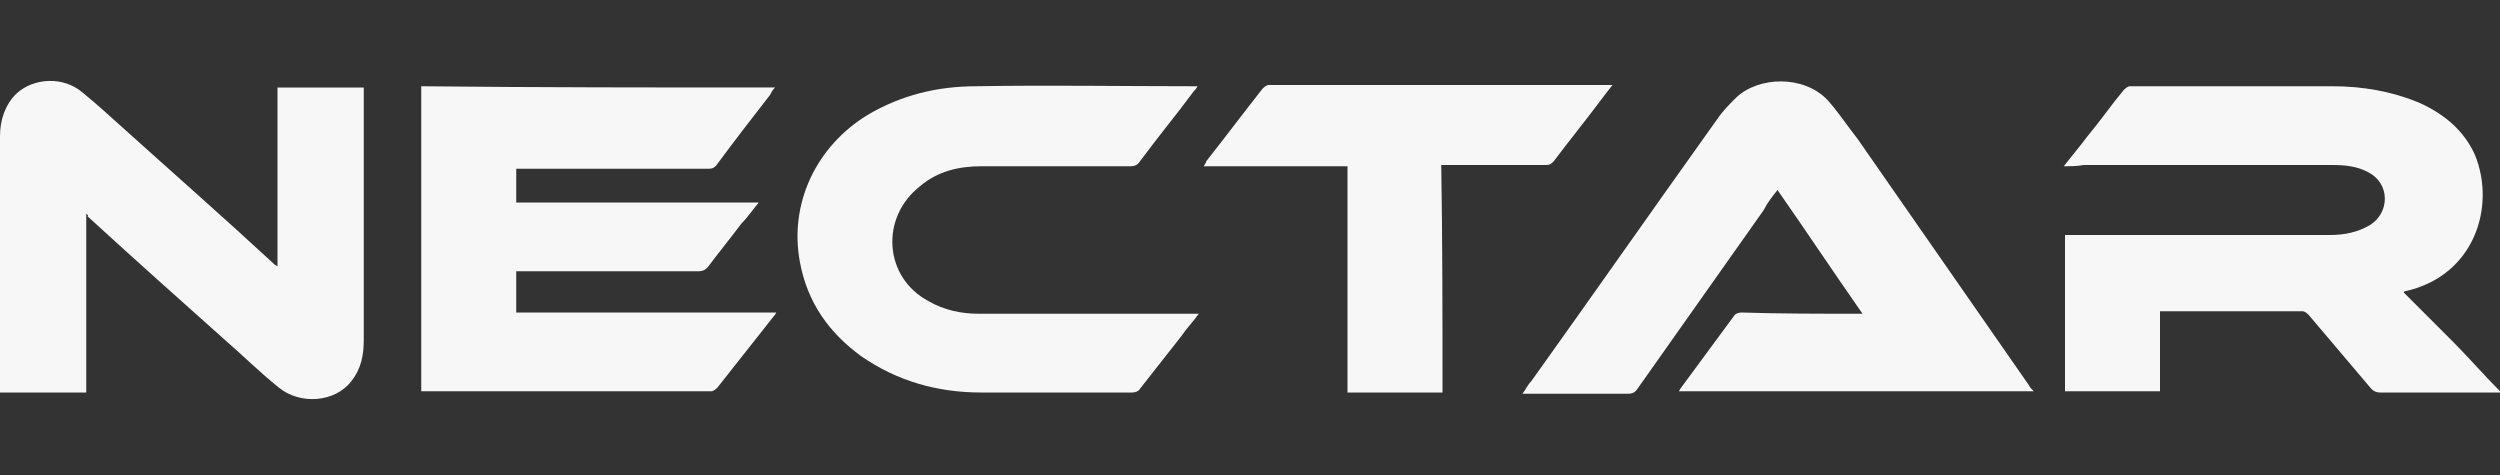
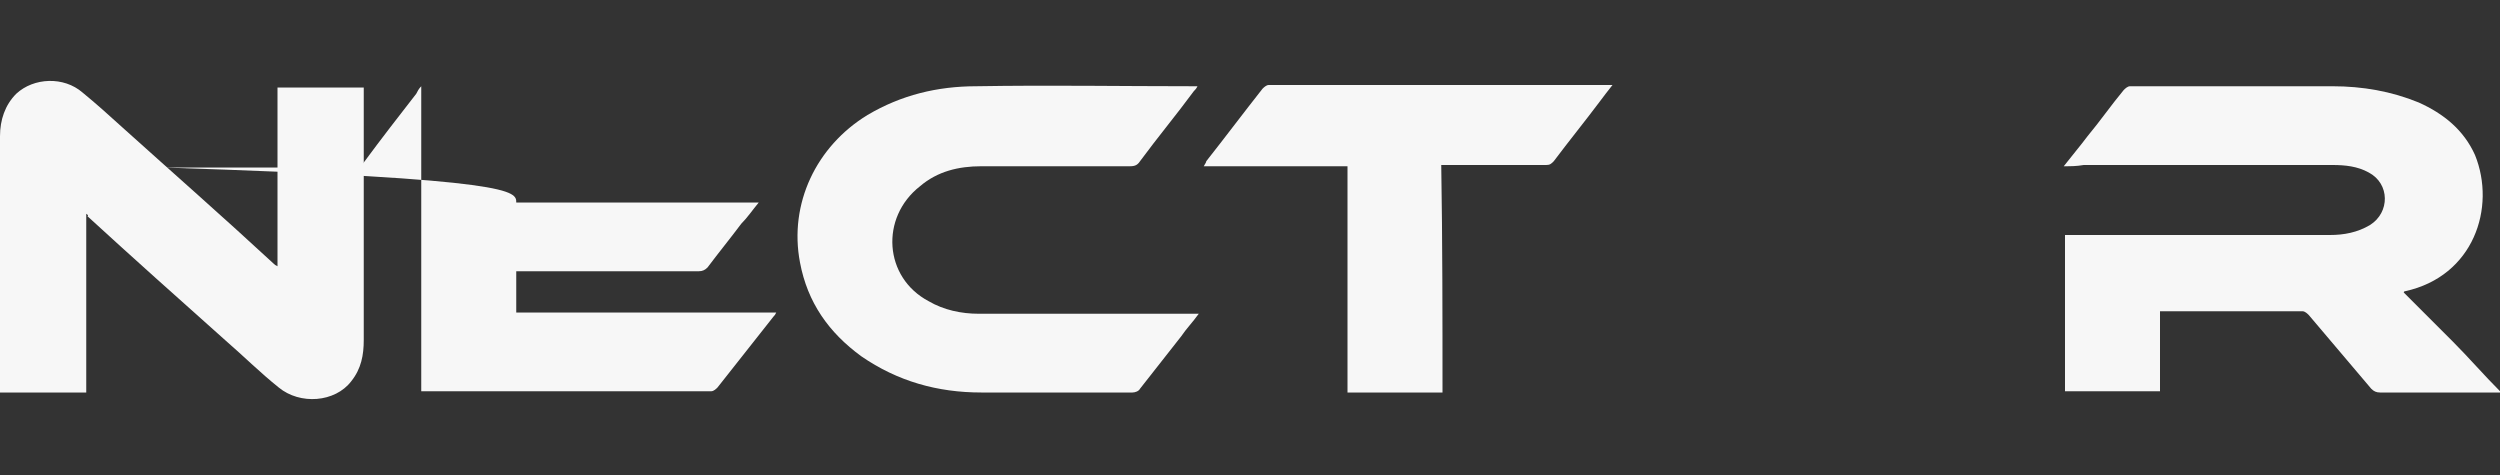
<svg xmlns="http://www.w3.org/2000/svg" version="1.1" id="Layer_1" x="0px" y="0px" viewBox="0 0 200 38" style="enable-background:new 0 0 200 38;" xml:space="preserve">
  <rect x="0" y="0" width="200" height="38" fill="#333333" stroke="none" />
  <style type="text/css">
	.st0{display:none;}
	.st1{fill:#F7F7F7;}
</style>
  <path class="st0" d="M32.7,12.2c0-0.6-0.1-1.1-0.3-1.7C32,9,31.2,7.6,30,6.5c-2-1.9-4.5-2.8-7.2-2.5c-2.1,0.2-3.9,1.1-5.3,2.7  c-0.3,0.3-0.6,0.7-0.9,1.1l-0.1,0.1C15,5.6,12.7,4.3,9.8,4C8.9,3.9,8.1,4,7.4,4.2C5.7,4.5,4.3,5.3,3.1,6.5c-1.1,1-1.9,2.4-2.3,3.9  s-0.4,3.1-0.1,5c0.4,2.2,1.5,4.2,3.2,6.1c0.9,1,1.9,1.9,3.1,3c0.7,0.7,1.5,1.3,2.2,2c0.7,0.6,1.4,1.3,2.2,2c1.8,1.6,3.3,3.4,4.7,5.3  c0.1,0.2,0.3,0.3,0.6,0.3l0,0c0.2,0,0.3-0.1,0.4-0.2c0,0,0.1-0.1,0.1-0.2c1.1-1.6,2.3-3.1,3.7-4.5c1.4-1.4,2.9-2.7,4.3-4l0.6-0.5  c1.3-1.2,2.7-2.4,3.9-3.8c1.8-2.1,2.8-4.3,3.1-6.7C32.7,13.5,32.7,12.9,32.7,12.2z M16.4,31.8c-0.3-0.4-0.7-0.8-1-1.2  c-1.1-1.4-2.5-2.7-4-4.1c-0.6-0.5-1.2-1.1-1.8-1.6c-0.8-0.7-1.7-1.5-2.5-2.2c-1-0.9-2.3-2.1-3.3-3.6c-1.4-2.1-2.1-4.4-1.9-6.8  c0.1-1.6,0.7-3,1.8-4.2c0.9-1,2-1.7,3.2-2.2c0.7-0.3,1.5-0.4,2.3-0.4c0.3,0,0.5,0,0.8,0c1.9,0.2,3.4,1,4.7,2.4  c0.6,0.7,1,1.4,1.3,2.1c0,0.1,0.1,0.2,0.1,0.2s0,0.1,0.1,0.1l0.3,0.4L17,10c0.1-0.1,0.1-0.3,0.2-0.4c0.5-1.1,1.3-2,2.2-2.7  c1.1-0.8,2.3-1.3,3.6-1.5c2.1-0.2,3.9,0.3,5.5,1.6c1.3,1,2.1,2.4,2.5,4c0.1,0.4,0.2,0.8,0.2,1.3c0.3,3.9-11.6,1.1-15.4,1.1  c-3.2,0-5.3,1.4-3.8,4.8c0,0,1.8,5.1,2.7,7.8C15.4,28,16.4,31.8,16.4,31.8L16.4,31.8z" />
  <g>
    <path class="st1" d="M165.1,13.3c0.7-0.9,1.3-1.6,1.9-2.4c1-1.2,1.9-2.5,2.9-3.7c0.1-0.1,0.3-0.3,0.5-0.3c5.4,0,10.8,0,16.2,0   c2.4,0,4.7,0.4,6.9,1.3c2,0.9,3.6,2.2,4.5,4.2c1.7,4.2-0.1,9.7-5.6,10.9c0,0-0.1,0-0.1,0.1c1.3,1.3,2.6,2.6,3.9,3.9   c1.3,1.3,2.5,2.7,3.9,4.1c-0.2,0-0.3,0-0.4,0c-3.1,0-6.2,0-9.3,0c-0.3,0-0.5-0.1-0.7-0.3c-1.7-2-3.3-3.9-5-5.9   c-0.1-0.1-0.3-0.3-0.5-0.3c-3.7,0-7.5,0-11.2,0c-0.1,0-0.1,0-0.2,0c0,2.1,0,4.3,0,6.4c-2.6,0-5.1,0-7.6,0c0-4.2,0-8.3,0-12.5   c0.2,0,0.3,0,0.5,0c6.9,0,13.8,0,20.7,0c1.1,0,2.2-0.2,3.2-0.8c1.6-1,1.6-3.3-0.1-4.2c-0.9-0.5-1.9-0.6-2.9-0.6   c-6.6,0-13.3,0-19.9,0C166.1,13.3,165.7,13.3,165.1,13.3z" />
-     <path class="st1" d="M41.3,16.2c6.5,0,12.9,0,19.4,0c-0.5,0.6-0.9,1.2-1.4,1.7c-0.9,1.2-1.8,2.3-2.7,3.5c-0.2,0.2-0.4,0.3-0.7,0.3   c-4.7,0-9.4,0-14.1,0c-0.2,0-0.3,0-0.5,0c0,1.1,0,2.2,0,3.3c6.9,0,13.8,0,20.8,0c-0.1,0.2-0.1,0.2-0.2,0.3c-1.5,1.9-3,3.8-4.5,5.7   c-0.1,0.1-0.3,0.3-0.5,0.3c-7.7,0-15.3,0-22.9,0c-0.1,0-0.2,0-0.3,0c0-8.2,0-16.3,0-24.4C43.1,7,52.5,7,62,7   c-0.2,0.2-0.3,0.4-0.4,0.6c-1.4,1.8-2.8,3.6-4.2,5.5c-0.2,0.3-0.4,0.4-0.7,0.4c-5,0-9.9,0-14.9,0c-0.2,0-0.3,0-0.5,0   C41.3,14.3,41.3,15.3,41.3,16.2z" />
-     <path class="st1" d="M149,25.1c-2.3-3.3-4.5-6.6-6.8-9.9c-0.4,0.5-0.8,1-1.1,1.6c-3.4,4.8-6.7,9.5-10.1,14.3   c-0.2,0.3-0.4,0.4-0.8,0.4c-2.7,0-5.3,0-7.9,0c-0.1,0-0.3,0-0.5,0c0.3-0.4,0.4-0.7,0.7-1c5-7,9.9-14,14.9-21c0.4-0.6,1-1.2,1.5-1.7   c1.8-1.7,5.4-1.8,7.3,0.2c0.9,1,1.6,2.1,2.4,3.1c4.6,6.6,9.1,13.1,13.7,19.7c0.1,0.2,0.2,0.3,0.4,0.5c-9.5,0-18.9,0-28.4,0   c0.1-0.1,0.1-0.2,0.2-0.3c1.4-1.9,2.8-3.8,4.2-5.7c0.1-0.2,0.4-0.3,0.6-0.3C142.3,25.1,145.6,25.1,149,25.1z" />
+     <path class="st1" d="M41.3,16.2c6.5,0,12.9,0,19.4,0c-0.5,0.6-0.9,1.2-1.4,1.7c-0.9,1.2-1.8,2.3-2.7,3.5c-0.2,0.2-0.4,0.3-0.7,0.3   c-4.7,0-9.4,0-14.1,0c-0.2,0-0.3,0-0.5,0c0,1.1,0,2.2,0,3.3c6.9,0,13.8,0,20.8,0c-0.1,0.2-0.1,0.2-0.2,0.3c-1.5,1.9-3,3.8-4.5,5.7   c-0.1,0.1-0.3,0.3-0.5,0.3c-7.7,0-15.3,0-22.9,0c-0.1,0-0.2,0-0.3,0c0-8.2,0-16.3,0-24.4c-0.2,0.2-0.3,0.4-0.4,0.6c-1.4,1.8-2.8,3.6-4.2,5.5c-0.2,0.3-0.4,0.4-0.7,0.4c-5,0-9.9,0-14.9,0c-0.2,0-0.3,0-0.5,0   C41.3,14.3,41.3,15.3,41.3,16.2z" />
    <path class="st1" d="M6.9,17.1c0,4.8,0,9.6,0,14.3c-2.3,0-4.6,0-6.9,0c0-0.9,0-1.7,0-2.5c0-6,0-12,0-18c0-1.3,0.4-2.5,1.3-3.4   c1.4-1.3,3.8-1.4,5.3-0.1c1.1,0.9,2.1,1.8,3.2,2.8c4,3.6,8.1,7.2,12.1,10.9c0.1,0.1,0.1,0.1,0.3,0.2c0-4.8,0-9.6,0-14.3   c2.3,0,4.6,0,6.9,0c0,0.2,0,0.3,0,0.5c0,6.6,0,13.1,0,19.7c0,1.2-0.2,2.3-1,3.3c-1.3,1.7-4.1,1.9-5.8,0.5c-1.5-1.2-2.8-2.5-4.3-3.8   c-3.7-3.3-7.4-6.6-11-9.9C7.1,17.2,7,17.2,6.9,17.1z" />
    <path class="st1" d="M95.9,25.1c-0.5,0.7-1,1.2-1.4,1.8c-1.1,1.4-2.2,2.8-3.3,4.2c-0.1,0.2-0.4,0.3-0.6,0.3c-4,0-8.1,0-12.1,0   c-3.5,0-6.7-0.9-9.6-2.9c-2.6-1.9-4.3-4.3-4.9-7.5c-0.9-4.7,1.3-9.3,5.4-11.8c2.7-1.6,5.6-2.3,8.7-2.3c5.8-0.1,11.6,0,17.4,0   c0.1,0,0.1,0,0.3,0c-0.1,0.2-0.2,0.3-0.3,0.4c-1.4,1.9-2.9,3.7-4.3,5.6c-0.2,0.3-0.4,0.4-0.8,0.4c-4,0-7.9,0-11.9,0   c-1.8,0-3.5,0.4-4.9,1.6c-3.2,2.5-2.9,7.3,0.7,9.2c1.2,0.7,2.6,1,4,1c5.6,0,11.3,0,16.9,0C95.5,25.1,95.6,25.1,95.9,25.1z" />
    <path class="st1" d="M115.4,31.4c-2.6,0-5.1,0-7.6,0c0-6,0-12,0-18.1c-3.8,0-7.6,0-11.5,0c0.1-0.2,0.2-0.3,0.2-0.4   C98,11,99.5,9,101,7.1c0.1-0.1,0.3-0.3,0.5-0.3c9.1,0,18.1,0,27.1,0c0.1,0,0.2,0,0.4,0c-0.4,0.5-0.7,0.9-1,1.3   c-1.2,1.6-2.5,3.2-3.7,4.8c-0.2,0.2-0.3,0.3-0.6,0.3c-2.6,0-5.2,0-7.9,0c-0.2,0-0.3,0-0.5,0C115.4,19.4,115.4,25.4,115.4,31.4z" />
  </g>
</svg>